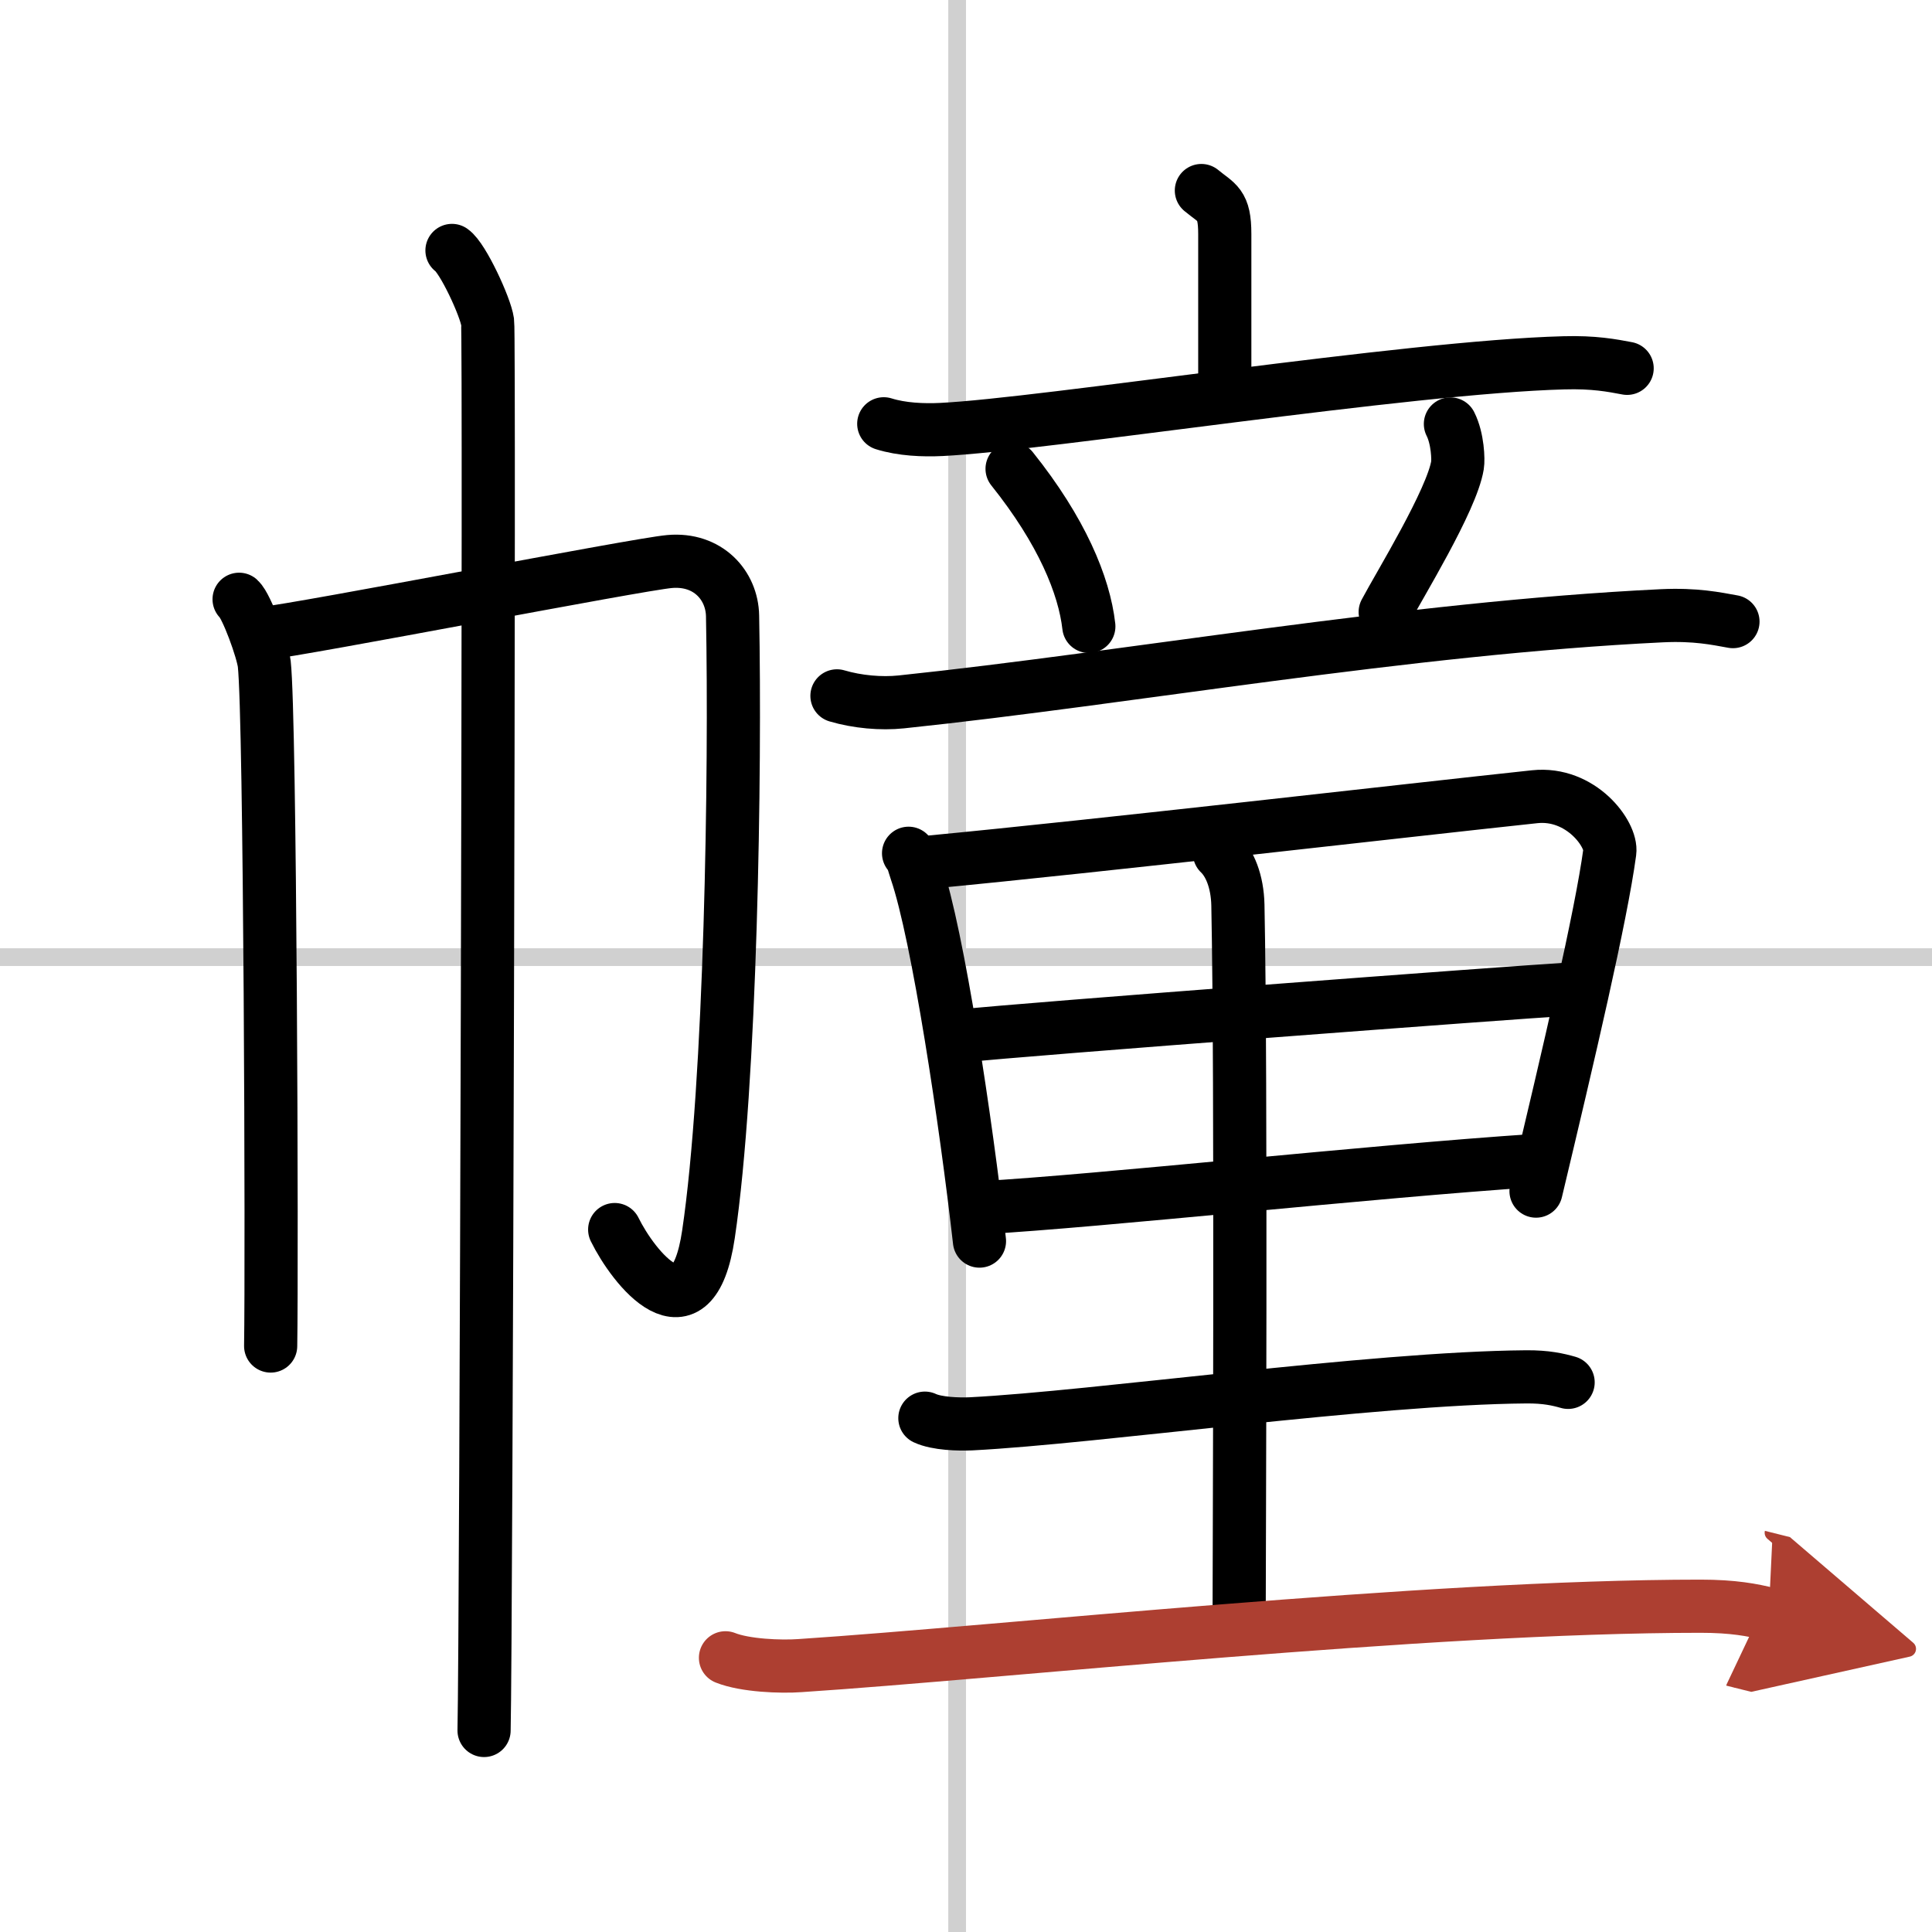
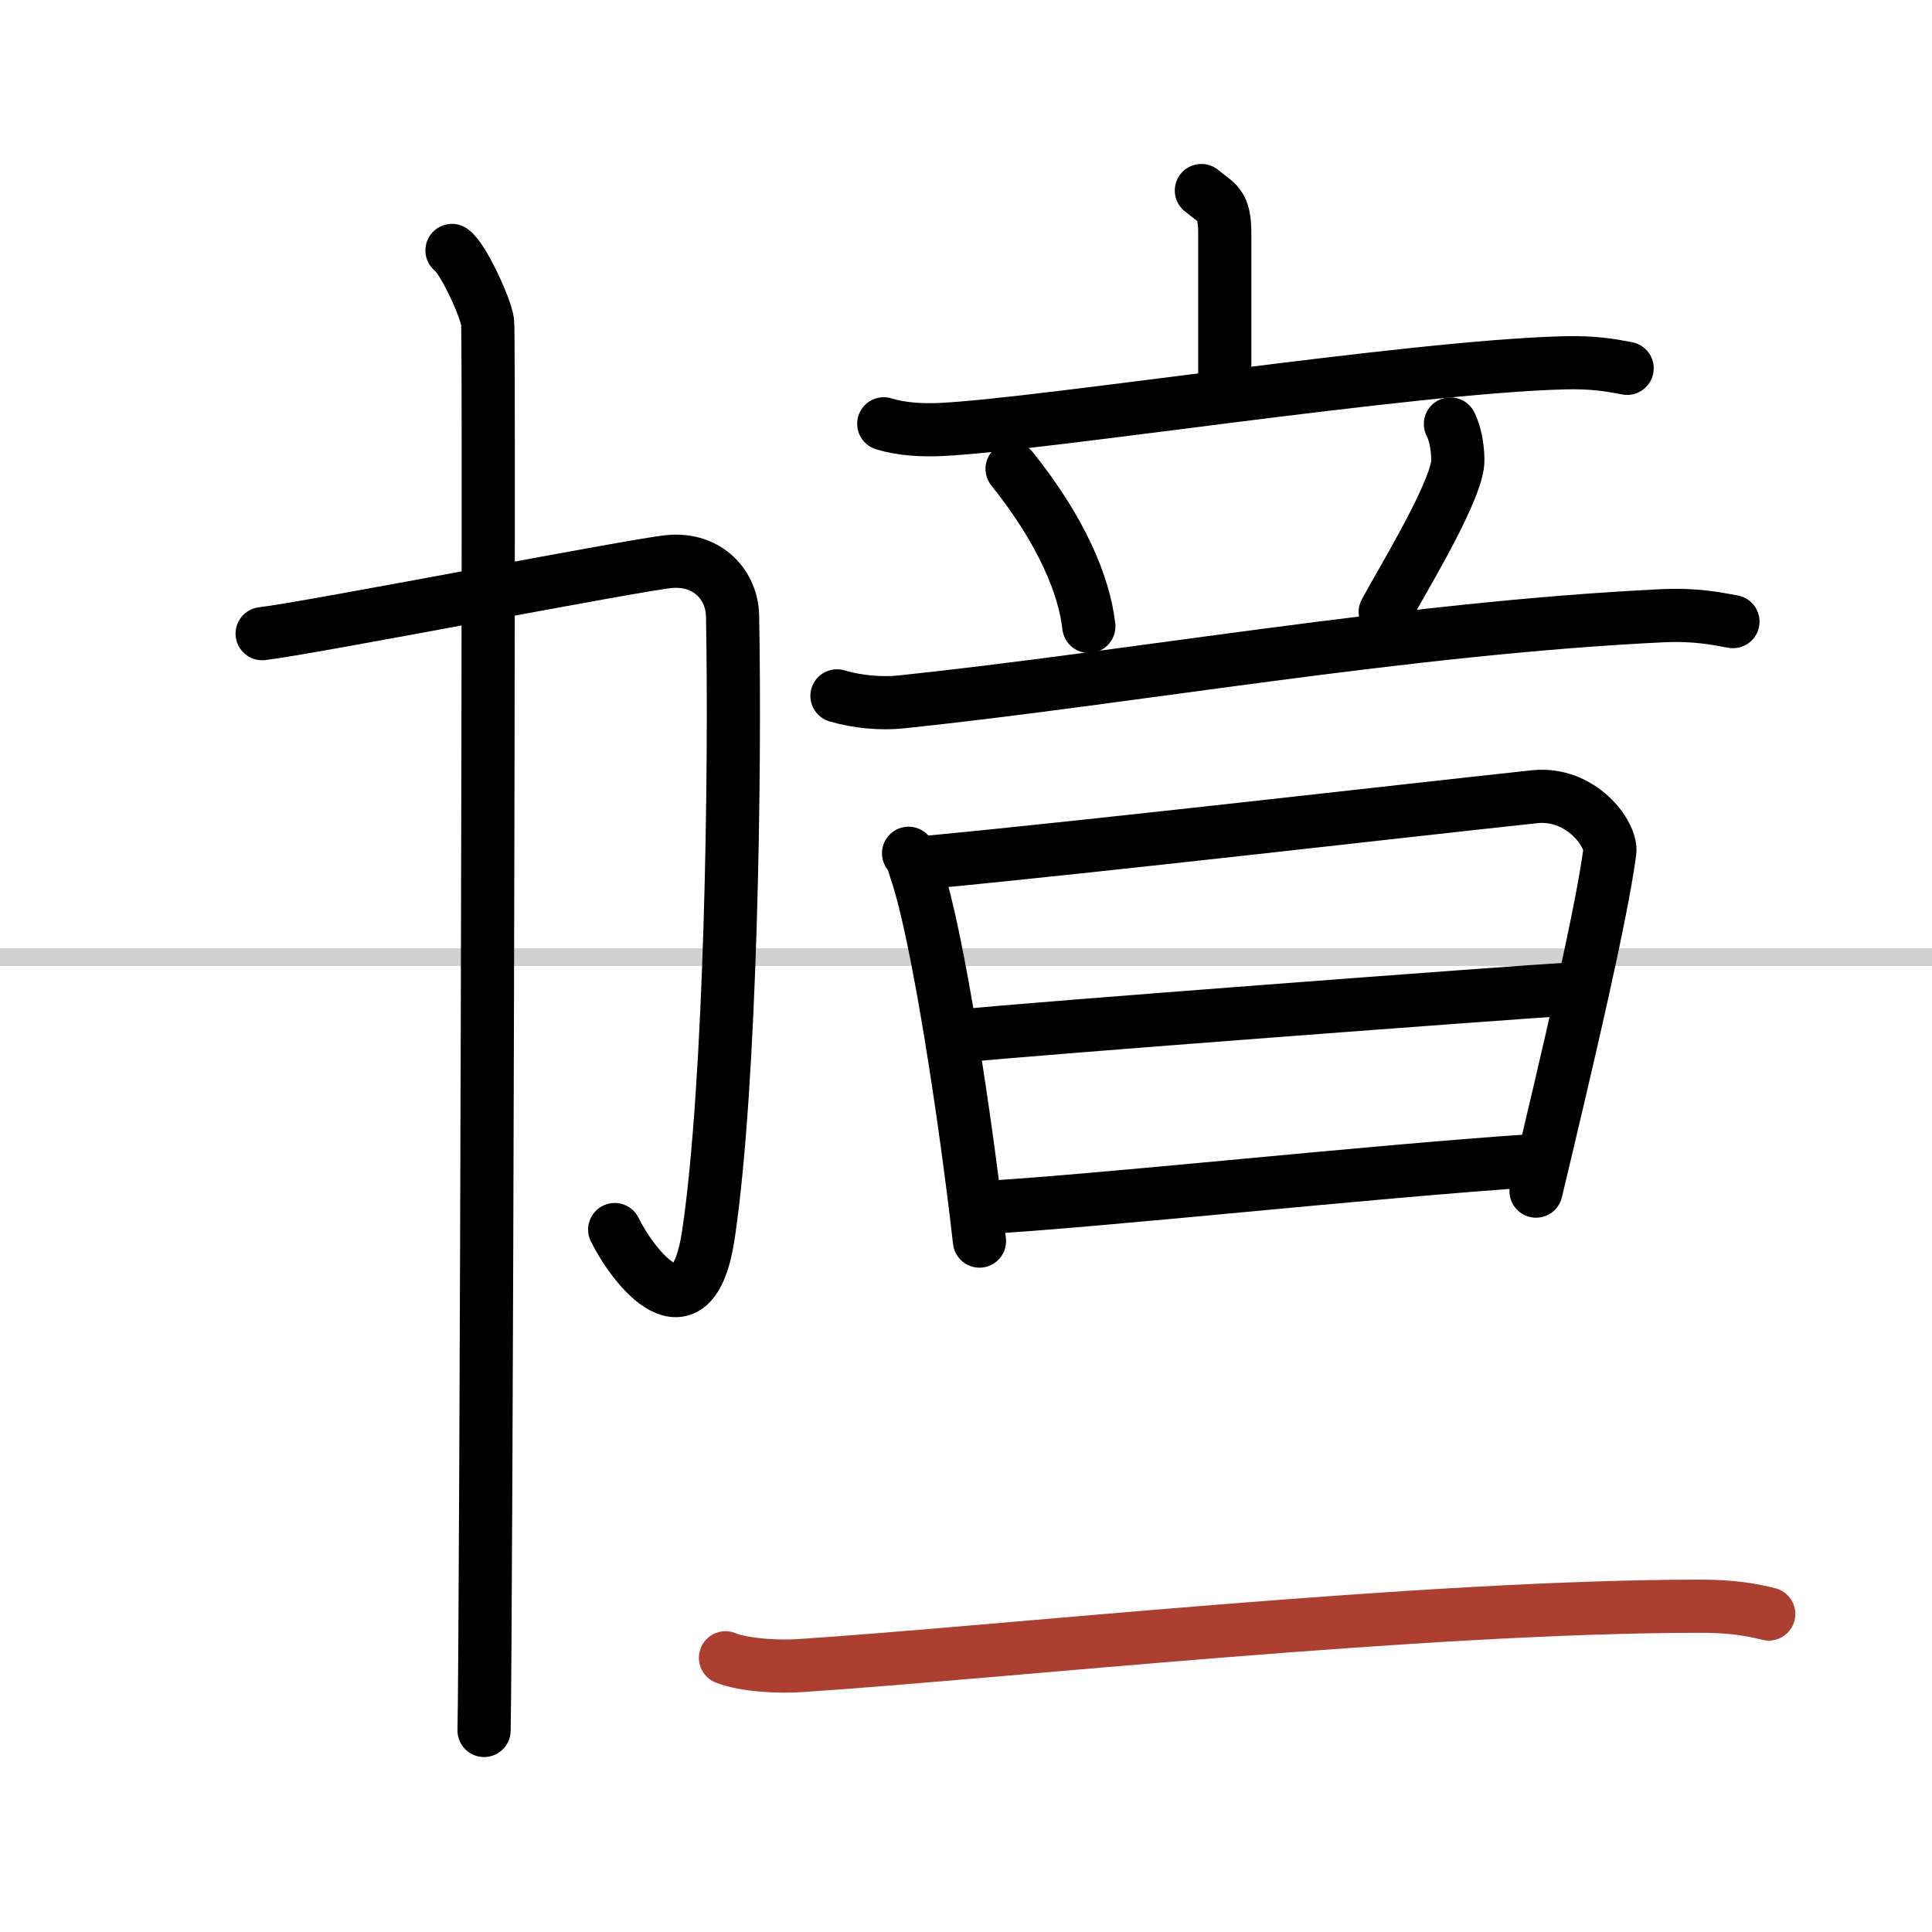
<svg xmlns="http://www.w3.org/2000/svg" width="400" height="400" viewBox="0 0 109 109">
  <defs>
    <marker id="a" markerWidth="4" orient="auto" refX="1" refY="5" viewBox="0 0 10 10">
-       <polyline points="0 0 10 5 0 10 1 5" fill="#ad3f31" stroke="#ad3f31" />
-     </marker>
+       </marker>
  </defs>
  <g fill="none" stroke="#000" stroke-linecap="round" stroke-linejoin="round" stroke-width="3">
    <rect width="100%" height="100%" fill="#fff" stroke="#fff" />
-     <line x1="54" x2="54" y2="109" stroke="#d0d0d0" stroke-width="1" />
    <line x2="109" y1="54" y2="54" stroke="#d0d0d0" stroke-width="1" />
-     <path d="m13.49 33.81c0.43 0.39 1.33 2.88 1.42 3.65 0.34 3.04 0.44 33.67 0.36 38.48" />
    <path d="m14.79 35.75c2.47-0.27 21.15-3.91 22.99-4.07 2.16-0.19 3.52 1.34 3.55 3.07 0.17 8.75-0.09 26.35-1.36 34.89-0.91 6.14-4.25 1.85-5.29-0.27" />
    <path d="m25.5 14.13c0.61 0.42 1.89 3.18 2.01 4.03s-0.08 74.16-0.2 79.47" />
    <path d="m67.78 10.75c0.88 0.73 1.32 0.73 1.32 2.45v8.8" />
    <path d="m49.86 23.91c1.02 0.32 2.23 0.37 3.25 0.32 5.78-0.28 26.36-3.53 35.11-3.76 1.71-0.05 2.73 0.15 3.58 0.31" />
    <path d="m57.1 26.45c2.8 3.5 4.07 6.58 4.33 8.89" />
    <path d="m81.83 23.92c0.42 0.83 0.45 2.03 0.4 2.32-0.32 1.98-3.28 6.78-4.08 8.29" />
    <path d="m47.22 39.26c1.15 0.34 2.49 0.46 3.63 0.34 12.9-1.35 28.44-4.16 42.91-4.86 1.91-0.09 3.06 0.16 4.01 0.33" />
    <path d="m51.26 48.14c0.27 0.35 0.28 0.59 0.43 1.02 1.23 3.6 2.81 14.15 3.57 20.86" />
    <path d="m52.54 48.63c9.55-0.91 26.91-2.92 34.04-3.68 2.62-0.28 4.38 2.13 4.24 3.12-0.49 3.63-2.32 11.42-4.16 19.13" />
    <path d="m54.32 58.44c3.11-0.35 31.43-2.48 34-2.62" />
    <path d="m55.34 68.14c6.87-0.39 21.83-2.04 31.32-2.67" />
-     <path d="m68.8 48.14c0.58 0.55 1.01 1.58 1.04 2.92 0.2 9.83 0.07 37.57 0.07 40.32" />
-     <path d="m52.18 80.01c0.68 0.32 1.92 0.35 2.6 0.32 7.06-0.36 22.59-2.58 31.32-2.65 1.13-0.01 1.81 0.15 2.37 0.31" />
    <path d="m40.93 93.53c1.1 0.44 3.11 0.52 4.21 0.44 11.41-0.75 35.22-3.35 50.81-3.35 1.83 0 2.92 0.21 3.84 0.44" marker-end="url(#a)" stroke="#ad3f31" />
  </g>
</svg>